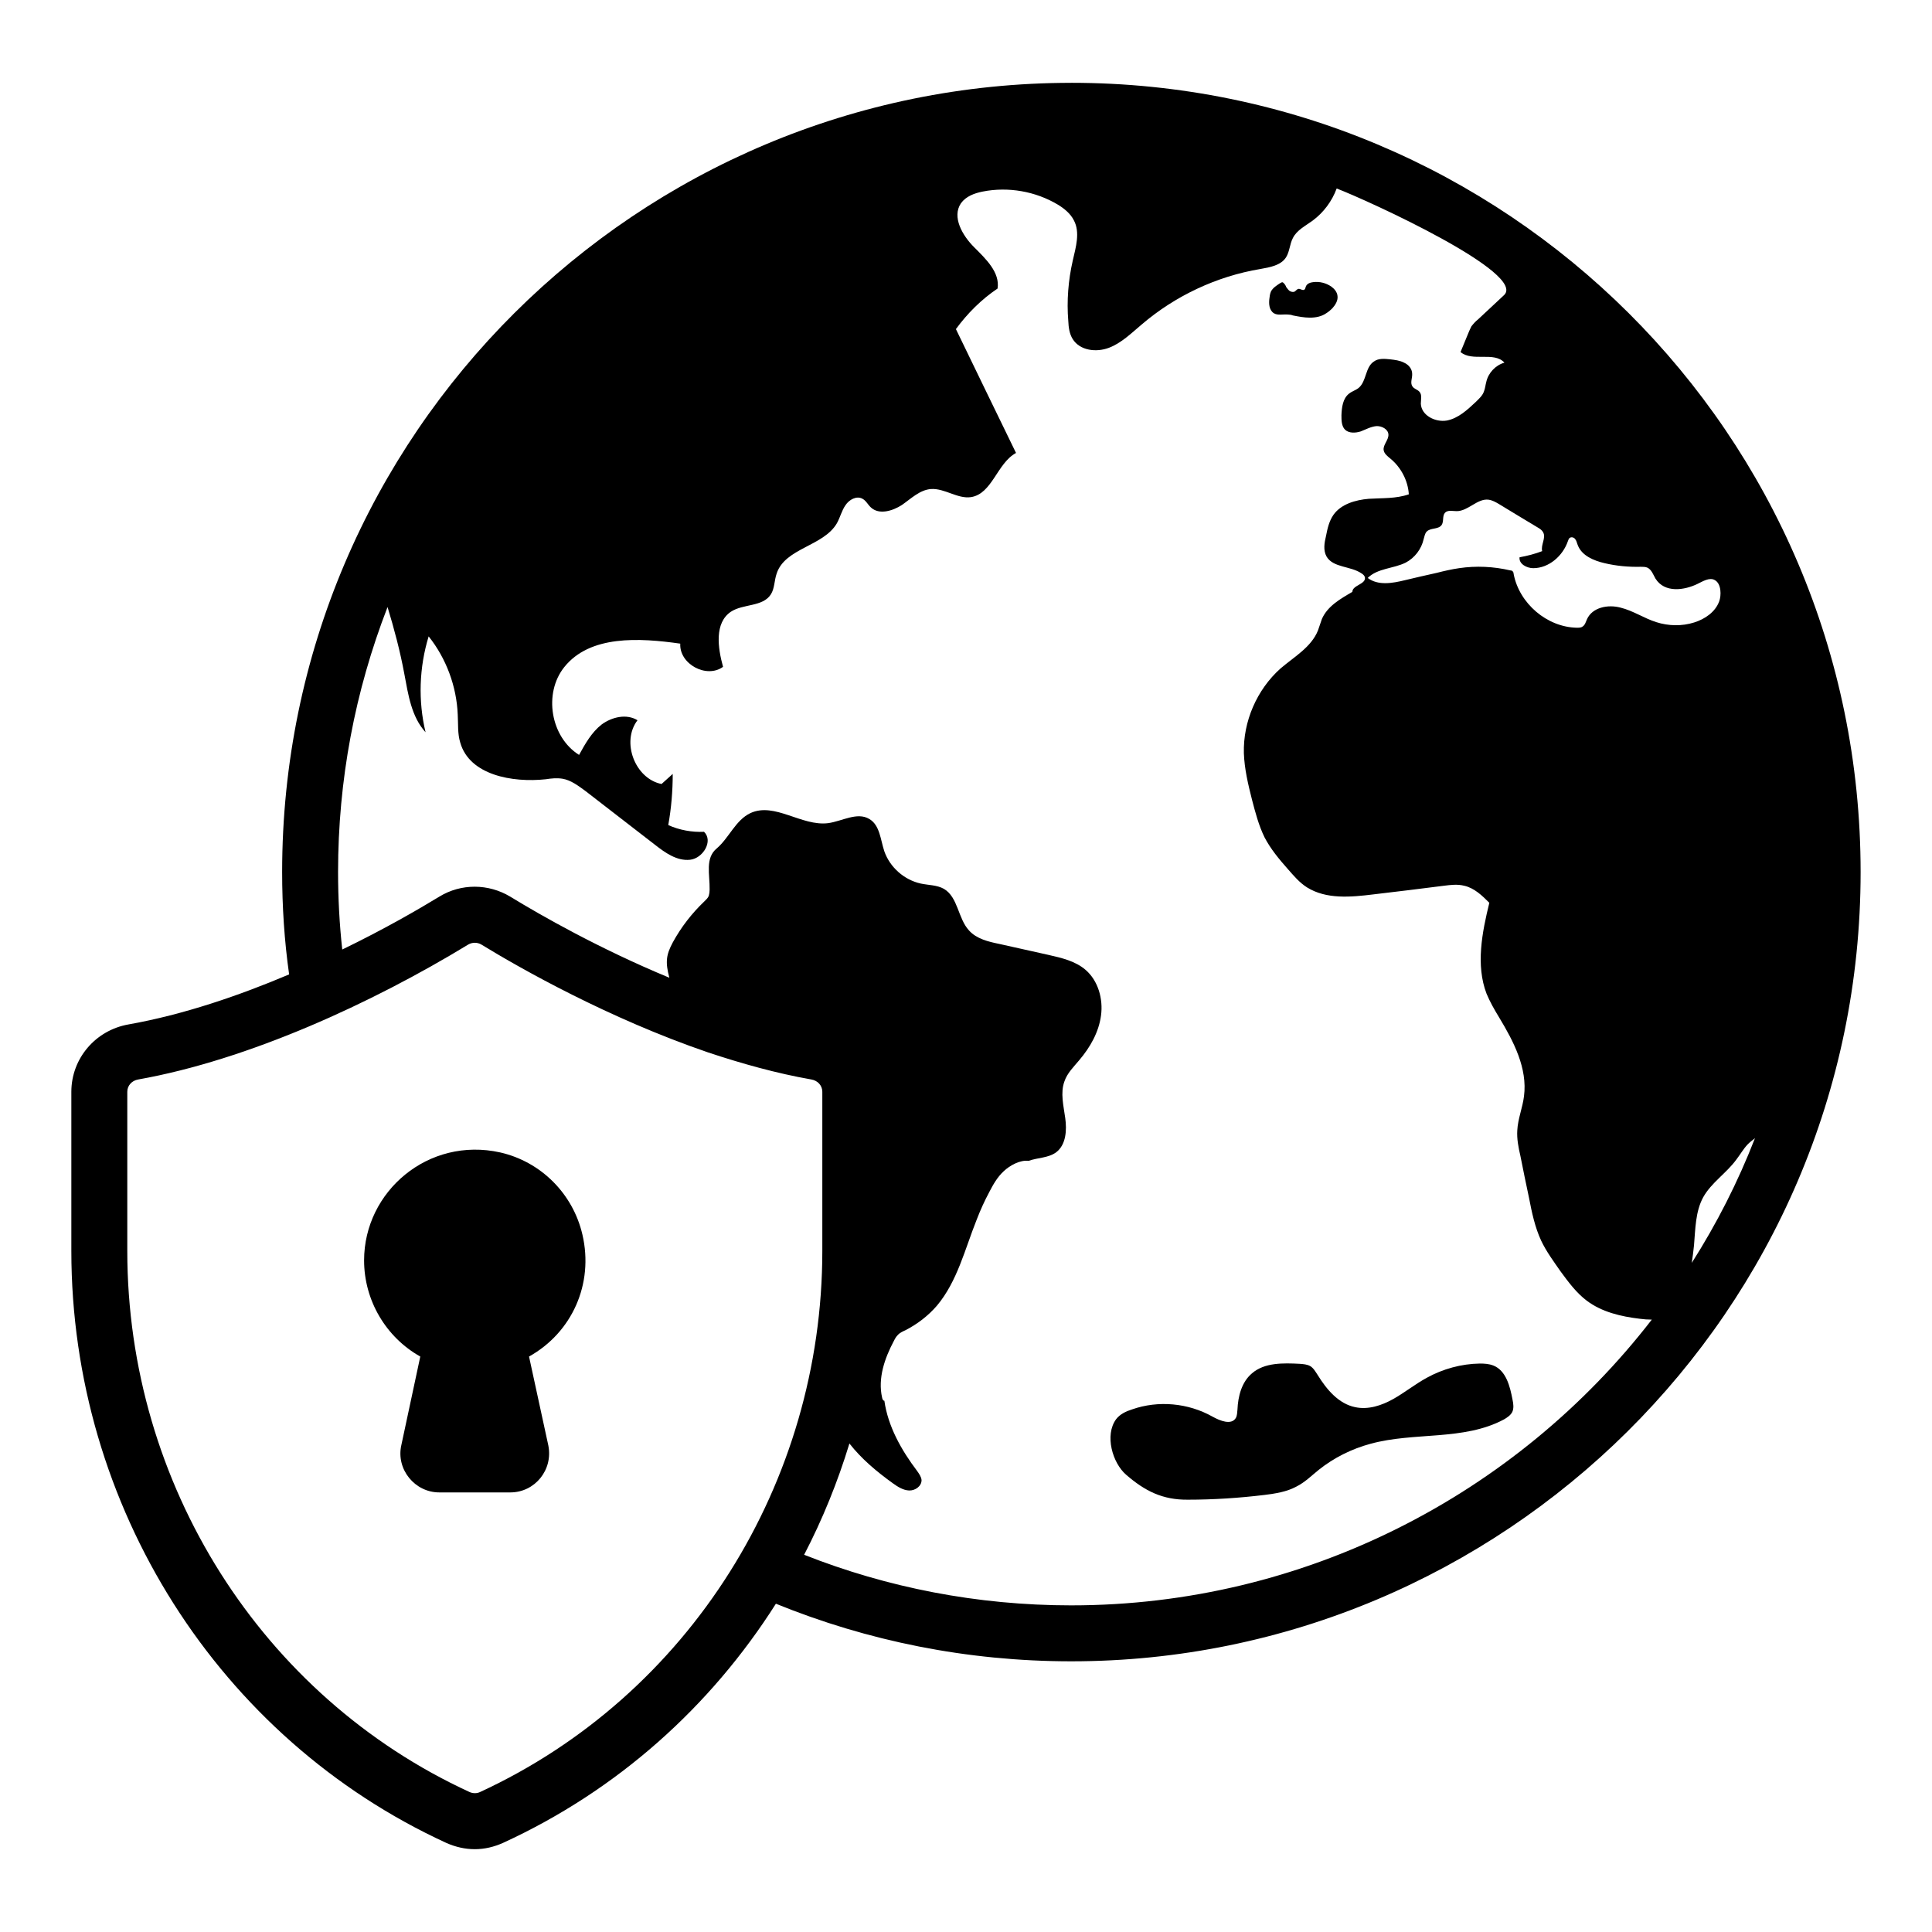
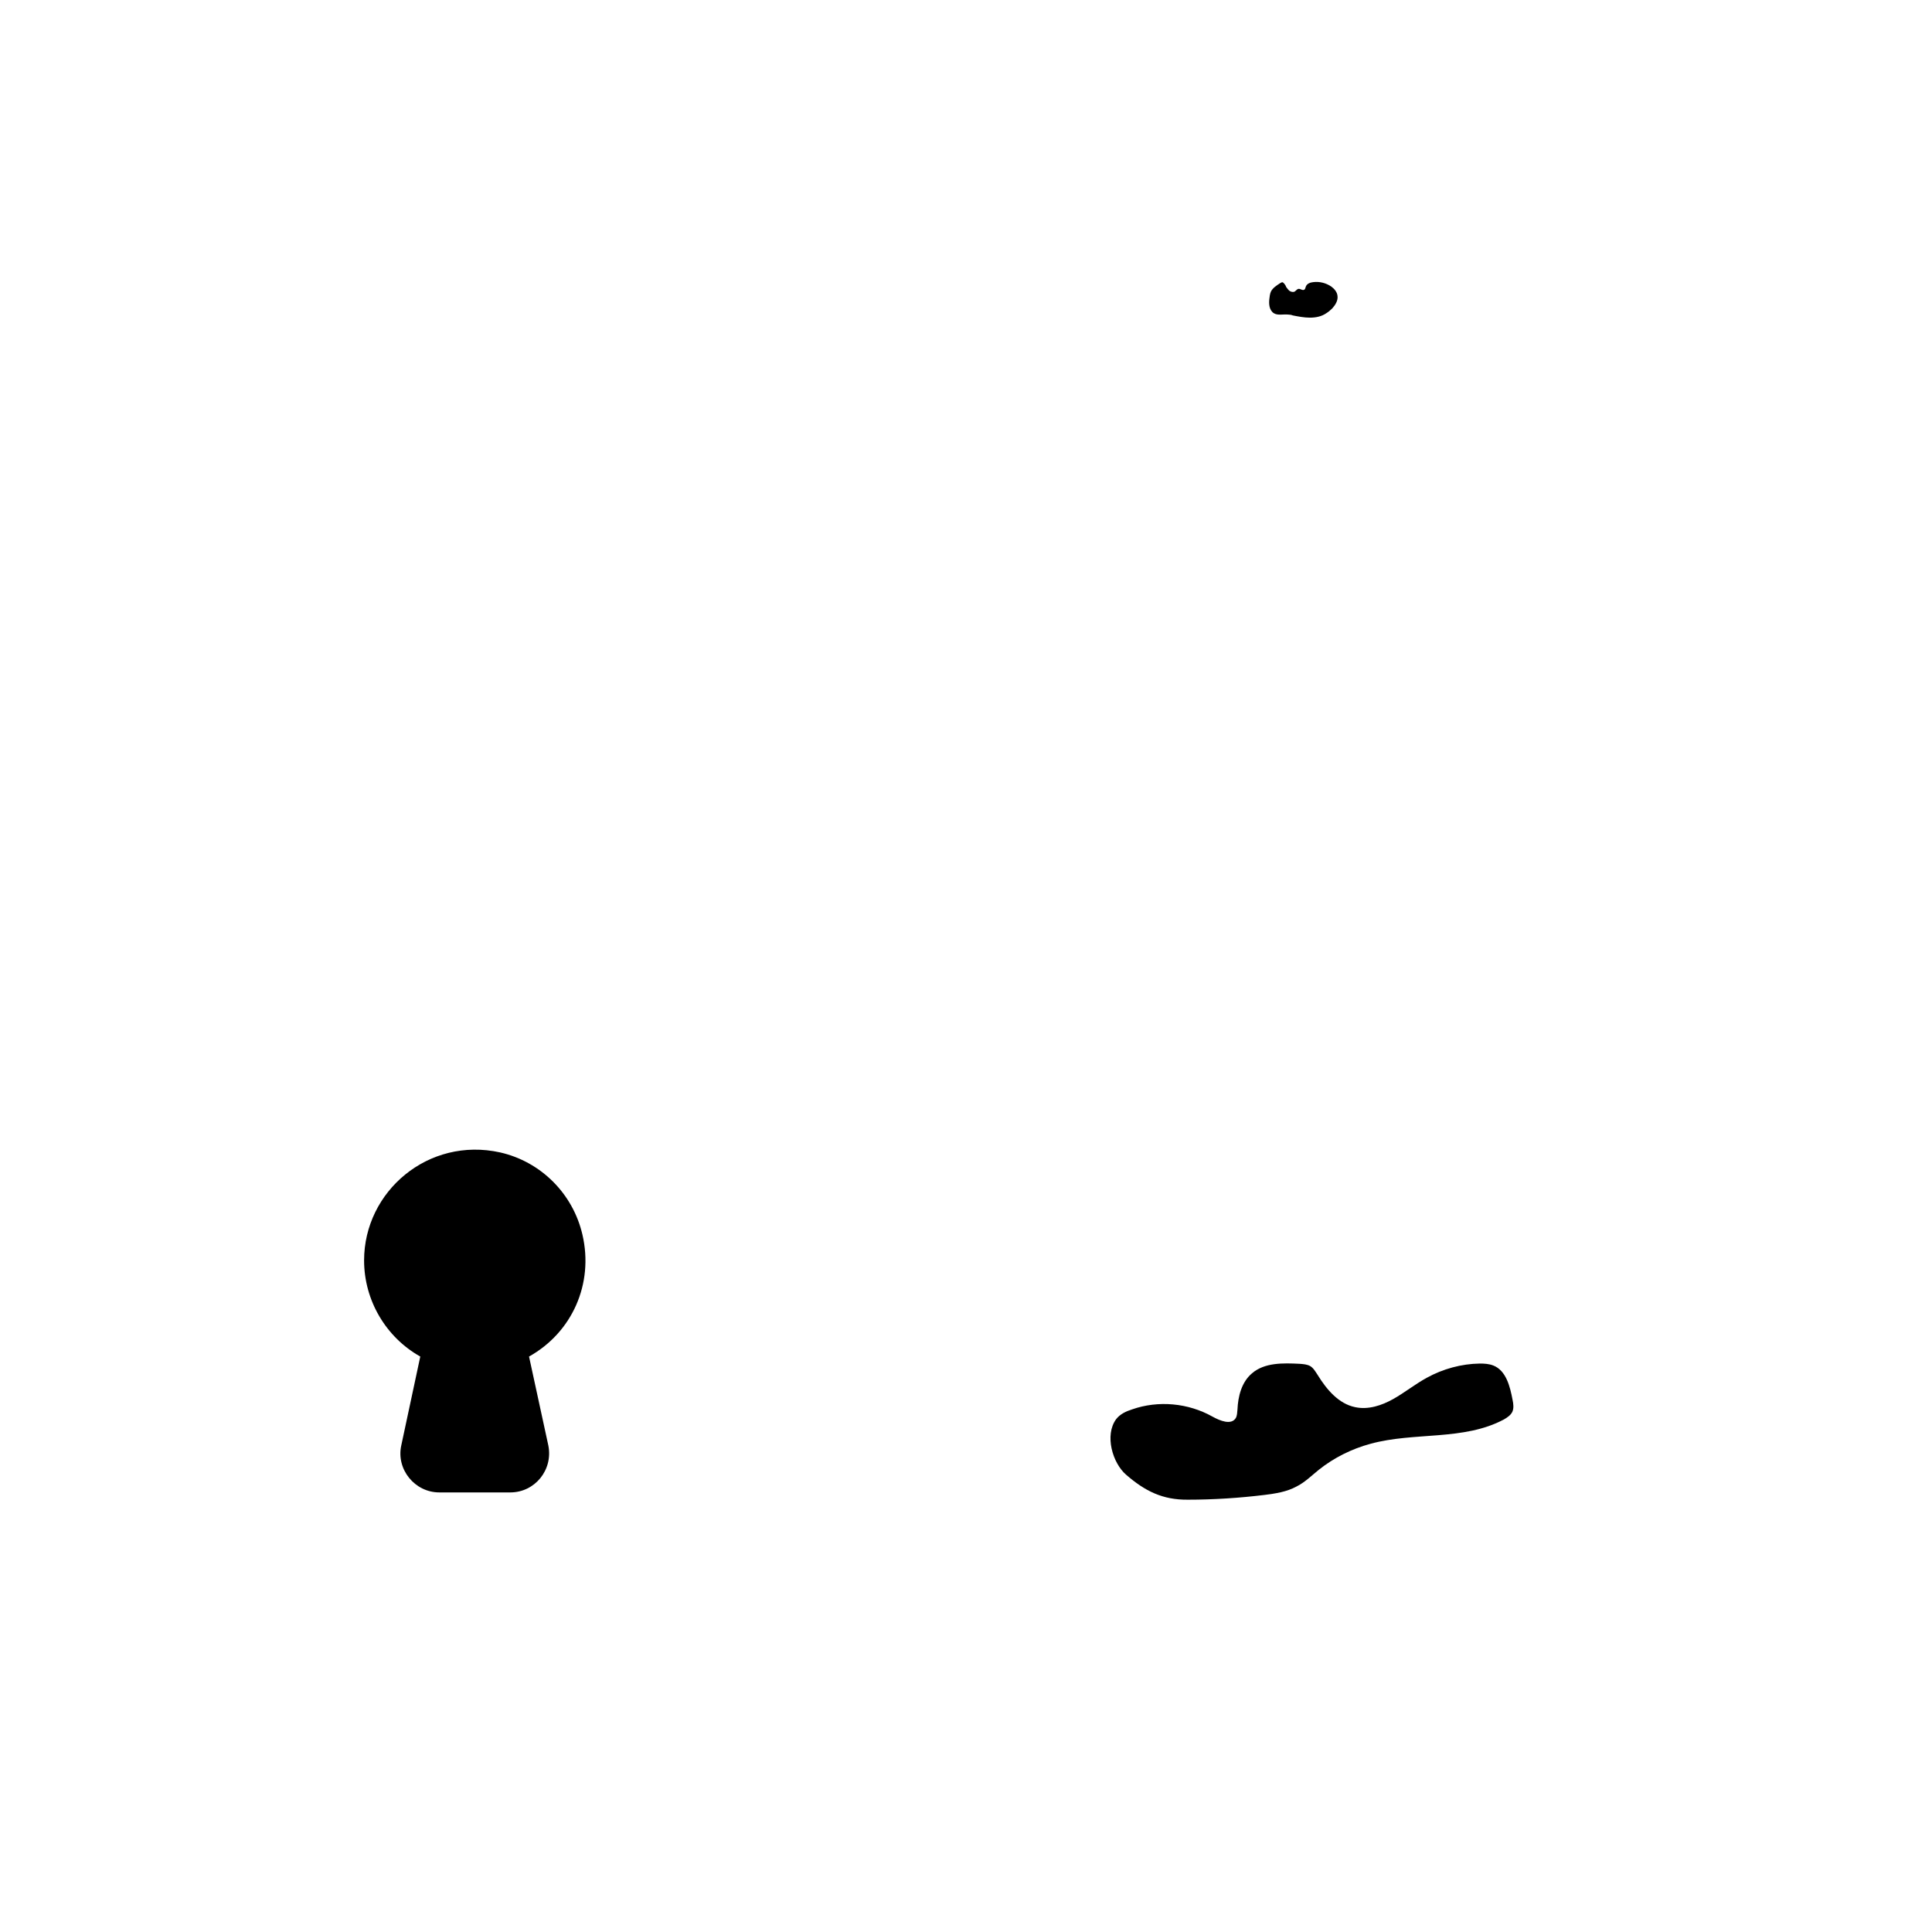
<svg xmlns="http://www.w3.org/2000/svg" fill="#000000" width="800px" height="800px" version="1.1" viewBox="144 144 512 512">
  <g>
-     <path d="m427.93 165.95c-114.71 0-209.16 92.953-209.16 209.16 0 9.188 0.594 18.227 1.852 27.117-13.113 5.559-27.934 10.668-42.602 13.262-8.738 1.555-15.113 9.035-15.113 17.852v42.16c0 67.645 39.047 129.21 99.43 156.92 2.371 1.039 4.891 1.633 7.484 1.633s5.113-0.594 7.559-1.703c30.156-13.855 54.902-36.012 72.238-63.348 24.227 9.855 50.602 15.262 78.312 15.262 114.07-0.004 209.15-92.648 209.15-209.16 0-116.28-94.336-209.16-209.16-209.16zm0 403.49c-24.969 0-48.898-4.738-70.828-13.41 4.891-9.41 8.891-19.266 12.004-29.488 3.188 4.078 7.262 7.484 11.484 10.52 1.332 0.965 2.742 1.852 4.297 1.93 1.629 0.074 3.336-1.109 3.336-2.742-0.074-0.891-0.668-1.703-1.188-2.445-4.148-5.481-7.707-11.777-8.668-18.594-0.371 0-0.52-0.445-0.594-0.812-1.184-5.117 0.668-10.449 3.113-15.043 0.293-0.598 0.59-1.113 1.035-1.559 0.52-0.594 1.332-0.961 2-1.258 3.188-1.633 6.074-3.852 8.371-6.519 5.41-6.445 7.41-14.965 10.52-22.746 0.965-2.519 2.074-4.965 3.336-7.332 1.039-2 2.148-4 3.852-5.559 1.629-1.555 4.371-3.039 6.594-2.742 2.445-0.891 5.262-0.742 7.336-2.297 2.594-2 2.816-5.852 2.371-9.035-0.445-3.262-1.332-6.672-0.223-9.707 0.742-2.227 2.445-3.852 3.926-5.633 2.891-3.406 5.188-7.41 5.777-11.855 0.594-4.371-0.742-9.184-4.074-12.074-2.742-2.371-6.371-3.188-9.93-4-4.297-0.961-8.668-1.926-12.965-2.891-2.891-0.59-6-1.332-8-3.551-2.965-3.188-2.891-8.82-6.668-11.043-1.852-1.039-4.074-0.961-6.148-1.406-4.371-0.965-8.148-4.297-9.633-8.52-1.039-3.109-1.184-6.969-4-8.594-3.188-1.926-7.188 0.594-10.891 1.109-7.039 0.891-14.152-5.629-20.598-2.668-3.926 1.852-5.633 6.519-8.891 9.332-3.188 2.594-1.852 6.891-1.926 10.965 0 0.52-0.074 1.109-0.223 1.633-0.223 0.594-0.742 1.039-1.184 1.484-3.336 3.184-6.148 6.816-8.371 10.891-1.73 3.238-2.008 5.18-0.891 9.332-18.598-7.703-34.156-16.594-42.156-21.484-5.777-3.481-13.039-3.555-18.82 0-5.484 3.336-14.523 8.594-25.711 14.004-0.742-6.742-1.109-13.633-1.109-20.523 0-24.301 4.445-47.863 13.113-70.238 1.777 5.852 3.336 11.707 4.445 17.707 1.035 5.481 1.852 11.336 5.633 15.484-2-8.301-1.703-17.188 0.816-25.414 4.668 5.852 7.41 13.262 7.707 20.746 0.148 2.445-0.074 5.039 0.668 7.41 2.445 8.594 13.781 10.668 22.672 9.707 1.406-0.223 2.891-0.371 4.371-0.148 2.297 0.367 4.297 1.926 6.223 3.332 6.074 4.742 12.223 9.41 18.301 14.152 2.742 2.148 5.852 4.371 9.336 4 3.41-0.367 6.223-4.965 3.703-7.41-3.188 0.148-6.519-0.445-9.484-1.781 0.816-4.519 1.184-9.035 1.184-13.555-0.965 0.887-2 1.777-2.965 2.668-7.039-1.406-10.742-11.188-6.371-16.895-2.891-1.777-6.742-0.887-9.484 1.113-2.668 2.074-4.371 5.113-6 8.074-7.559-4.742-9.484-16.301-3.926-23.266 6.816-8.52 19.855-7.777 30.746-6.223-0.297 5.41 6.965 9.336 11.336 6.148-1.41-5.113-2.301-11.629 2.07-14.598 3.262-2.148 8.445-1.258 10.594-4.594 1.039-1.629 0.891-3.703 1.555-5.559 2.223-6.738 12.371-7.184 15.93-13.262 0.891-1.555 1.258-3.332 2.297-4.816 0.965-1.48 2.965-2.594 4.519-1.703 0.965 0.52 1.406 1.555 2.223 2.297 2.148 2 5.703 0.965 8.223-0.664 2.445-1.703 4.742-4 7.707-4.223 3.629-0.223 7.039 2.668 10.594 2.148 5.633-0.891 6.891-8.969 11.93-11.707-5.336-10.895-10.594-21.859-15.93-32.824 3.039-4.148 6.742-7.856 11.039-10.746 0.668-4.293-3.113-7.856-6.223-10.965-3.113-3.109-5.926-8.004-3.484-11.629 1.332-1.852 3.555-2.668 5.777-3.109 6.742-1.336 14.004-0.074 19.93 3.481 1.703 1.039 3.332 2.375 4.223 4.148 1.703 3.188 0.52 7.113-0.297 10.668-1.184 5.188-1.629 10.668-1.184 16.004 0.074 1.703 0.297 3.406 1.184 4.816 1.926 3.039 6.223 3.555 9.559 2.297 3.332-1.258 5.926-3.852 8.668-6.148 8.891-7.629 19.93-12.816 31.488-14.742 2.519-0.445 5.484-0.961 6.816-3.109 0.965-1.555 0.965-3.484 1.777-5.039 1.039-2.148 3.336-3.258 5.262-4.668 2.891-2.148 5.113-5.113 6.371-8.52 8.379 3.211 51.035 22.699 44.23 28.375-2.223 2.078-4.445 4.148-6.742 6.297-0.668 0.52-1.258 1.188-1.777 1.852-0.289 0.594-0.586 1.188-0.809 1.781-0.668 1.703-1.406 3.332-2.074 5.035 3.113 2.668 8.891-0.219 11.633 2.816-2.371 0.668-4.297 2.742-4.816 5.117-0.223 0.812-0.297 1.703-0.594 2.445-0.371 1.184-1.332 1.996-2.223 2.887-2.223 2.078-4.594 4.297-7.633 4.891-3.039 0.516-6.742-1.336-6.891-4.445 0-1.109 0.371-2.371-0.371-3.188-0.52-0.59-1.406-0.738-1.852-1.406-0.668-0.961 0-2.223-0.074-3.332 0-1.336-0.965-2.445-2.148-2.965-1.113-0.59-2.445-0.738-3.703-0.887-1.48-0.156-3.109-0.305-4.297 0.586-2.297 1.48-1.926 5.184-4 6.965-0.816 0.664-1.777 0.891-2.594 1.555-1.629 1.258-1.926 3.629-2 5.703 0 1.336 0 2.891 0.965 3.852 1.039 0.961 2.742 0.891 4.148 0.445 1.332-0.52 2.668-1.262 4.148-1.406 1.406-0.074 3.113 0.812 3.188 2.223 0.074 1.484-1.48 2.742-1.262 4.148 0.148 0.961 1.039 1.629 1.852 2.297 2.742 2.293 4.594 5.777 4.816 9.41-3.41 1.184-7.039 0.961-10.594 1.184-3.555 0.297-7.41 1.41-9.41 4.297-1.113 1.633-1.555 3.555-1.926 5.484-0.445 1.852-0.816 3.852 0.148 5.559 1.777 2.961 6.371 2.445 9.262 4.441 0.371 0.223 0.816 0.594 0.891 1.113 0.223 1.777-3.336 2-3.336 3.777-3.188 1.852-6.594 3.781-8.074 7.188-0.371 0.961-0.668 2.074-1.039 3.035-1.777 4.445-6.297 6.969-9.93 10.078-6.297 5.629-9.93 14.078-9.707 22.449 0.148 4.148 1.113 8.223 2.148 12.301 0.891 3.406 1.777 6.816 3.332 10.004 1.629 3.109 3.852 5.777 6.148 8.371 1.555 1.777 3.113 3.629 5.113 4.891 5.113 3.184 11.559 2.59 17.559 1.852 6.223-0.742 12.52-1.484 18.746-2.297 1.777-0.223 3.555-0.445 5.336 0 2.668 0.59 4.742 2.594 6.668 4.519-1.926 7.856-3.629 16.523-0.742 24.078 0.891 2.148 2.074 4.223 3.336 6.297 3.852 6.371 7.559 13.484 6.594 20.891-0.371 3.039-1.629 6-1.777 9.039-0.148 2.223 0.297 4.519 0.816 6.738 0.742 3.703 1.48 7.41 2.297 11.188 0.742 3.852 1.555 7.707 3.188 11.262 1.406 2.961 3.336 5.559 5.188 8.223 2.074 2.816 4.148 5.633 6.891 7.707 4 3.039 9.113 4.223 14.078 4.816 1.035 0.148 2.148 0.223 3.188 0.223-35.863 46.387-92.098 75.727-153.82 75.727zm-156.77 49.492c-0.816 0.367-1.777 0.367-2.668 0-55.121-25.34-90.758-81.574-90.758-143.44v-42.16c0-1.629 1.188-2.961 2.891-3.258 29.211-5.191 61.926-20.207 87.5-35.781 0.52-0.297 1.113-0.449 1.703-0.449 0.594 0 1.188 0.152 1.703 0.449 10.52 6.441 33.711 19.559 60.086 28.598 8.891 2.961 18.152 5.559 27.414 7.184 1.703 0.297 2.891 1.633 2.891 3.258v42.16c0 61.438-35.242 117.82-90.762 143.44zm281.54-328.88c-1.926 0.742-3.926 1.258-6 1.633-0.223 1.777 1.926 2.887 3.629 2.887 4.148 0 7.852-3.258 9.188-7.184 0.148-0.371 0.223-0.668 0.445-0.812 0.445-0.371 1.184-0.152 1.48 0.297 0.371 0.441 0.445 1.035 0.668 1.555 1.039 2.816 4.223 4.144 7.113 4.816 3.113 0.742 6.371 1.039 9.559 0.961 0.594 0 1.258 0 1.777 0.219 1.113 0.52 1.555 1.852 2.148 2.891 2.445 3.926 7.707 3.109 11.188 1.406 1.258-0.594 3.188-1.852 4.594-0.961 1.703 0.961 1.703 4.074 1.109 5.629-1.039 2.816-3.777 4.672-6.594 5.559-3.258 1.039-6.816 0.965-10.074-0.074-3.262-1.039-6.148-3.039-9.484-3.852-3.336-0.891-7.484-0.074-8.891 3.109-0.297 0.668-0.52 1.555-1.188 1.93-0.371 0.293-0.965 0.293-1.484 0.293-7.926-0.148-15.262-6.445-16.746-14.227 0-0.223-0.074-0.52-0.223-0.668-0.145-0.219-0.441-0.297-0.664-0.297-4.445-1.039-9.039-1.258-13.559-0.594-2 0.297-4 0.742-6 1.262-2.742 0.59-5.559 1.258-8.371 1.926-3.336 0.812-7.113 1.484-9.855-0.594 2.594-2.594 6.816-2.445 10.078-4.074 2.371-1.258 4.148-3.555 4.742-6.223 0.223-0.668 0.297-1.484 0.816-2.004 1.035-1.035 3.039-0.516 3.926-1.699 0.668-0.965 0.148-2.375 0.891-3.262 0.742-0.812 2.074-0.441 3.113-0.441 3.039 0 5.484-3.41 8.445-3.039 1.039 0.148 1.926 0.664 2.816 1.188 3.41 2.074 6.816 4.144 10.297 6.223 0.52 0.297 1.039 0.664 1.332 1.188 0.887 1.477-0.668 3.406-0.223 5.035zm40.23 183.96c0.371-4.371 0.371-8.965 2.445-12.746 2.148-3.852 6.148-6.371 8.742-9.926 1.039-1.336 1.852-2.816 3.039-4.074 0.594-0.594 1.258-1.109 1.926-1.633-4.519 11.633-10.148 22.672-16.746 33.043 0.223-1.555 0.445-3.109 0.594-4.664z" />
-     <path d="m481.57 227c1.039 0.664 2.519 0.219 3.852 0.367 0.371 0 0.816 0.074 1.184 0.223 1.48 0.293 3.039 0.59 4.519 0.59 1.555 0 3.113-0.297 4.371-1.184 0.594-0.371 1.113-0.816 1.555-1.258 0.816-0.891 1.555-2.078 1.406-3.262-0.074-1.035-0.816-1.926-1.629-2.519-1.406-0.961-3.113-1.406-4.816-1.188-0.742 0.074-1.629 0.371-1.926 1.113-0.148 0.297-0.148 0.738-0.445 0.887-0.445 0.297-1.039-0.297-1.555-0.219-0.363 0.074-0.66 0.52-1.031 0.746-0.371 0.148-0.891 0.074-1.332-0.223-0.371-0.297-0.594-0.664-0.891-1.039 0-0.219-0.52-0.961-0.668-1.035-0.371-0.371-0.52-0.148-0.965 0.074-0.891 0.594-1.852 1.188-2.371 2.148-0.297 0.664-0.371 1.406-0.445 2.078-0.074 0.664-0.074 1.332 0.074 1.996 0.152 0.664 0.52 1.332 1.113 1.703z" />
+     <path d="m481.57 227c1.039 0.664 2.519 0.219 3.852 0.367 0.371 0 0.816 0.074 1.184 0.223 1.48 0.293 3.039 0.59 4.519 0.59 1.555 0 3.113-0.297 4.371-1.184 0.594-0.371 1.113-0.816 1.555-1.258 0.816-0.891 1.555-2.078 1.406-3.262-0.074-1.035-0.816-1.926-1.629-2.519-1.406-0.961-3.113-1.406-4.816-1.188-0.742 0.074-1.629 0.371-1.926 1.113-0.148 0.297-0.148 0.738-0.445 0.887-0.445 0.297-1.039-0.297-1.555-0.219-0.363 0.074-0.66 0.52-1.031 0.746-0.371 0.148-0.891 0.074-1.332-0.223-0.371-0.297-0.594-0.664-0.891-1.039 0-0.219-0.52-0.961-0.668-1.035-0.371-0.371-0.52-0.148-0.965 0.074-0.891 0.594-1.852 1.188-2.371 2.148-0.297 0.664-0.371 1.406-0.445 2.078-0.074 0.664-0.074 1.332 0.074 1.996 0.152 0.664 0.52 1.332 1.113 1.703" />
    <path d="m539.73 505.87c-1.113-0.441-2.371-0.516-3.555-0.516-4.891 0.074-9.781 1.406-14.078 3.781-3.113 1.699-5.852 3.926-8.891 5.629-3.039 1.703-6.594 2.891-10.074 2.148-4.371-0.891-7.559-4.668-9.93-8.52-0.594-0.891-1.113-1.852-2-2.375-0.816-0.445-1.777-0.516-2.742-0.59-4.371-0.223-9.336-0.371-12.668 2.519-2.742 2.297-3.703 6.074-3.852 9.629-0.074 0.742-0.074 1.555-0.445 2.223-1.188 1.93-4.148 0.742-6.148-0.367-6.445-3.629-14.375-4.371-21.336-1.926-1.629 0.516-3.188 1.258-4.223 2.59-3.113 4.227-0.965 11.633 2.668 14.746 4.965 4.297 9.633 6.668 16.375 6.594 6.742 0 13.559-0.445 20.301-1.262 2.891-0.367 5.852-0.812 8.445-2.223 2.223-1.109 4-2.887 5.926-4.445 4-3.184 8.742-5.559 13.707-6.887 11.633-3.188 24.672-0.742 35.34-6.445 0.891-0.516 1.777-1.109 2.223-2 0.445-0.961 0.297-2.148 0.074-3.188-0.672-3.559-1.707-7.781-5.117-9.117z" />
    <path d="m276.57 449.41c-19.027-4.238-36.082 10.305-36.082 28.602 0 10.594 5.777 20.375 14.891 25.488l-5.039 23.562c-1.387 6.316 3.57 12.445 10.078 12.445h18.82c6.496 0 11.375-5.961 10.074-12.445-0.988-4.586-3.832-17.672-5.113-23.562 11.41-6.371 17.188-19.266 14.152-32.301-2.519-10.895-11.039-19.344-21.781-21.789z" />
  </g>
</svg>